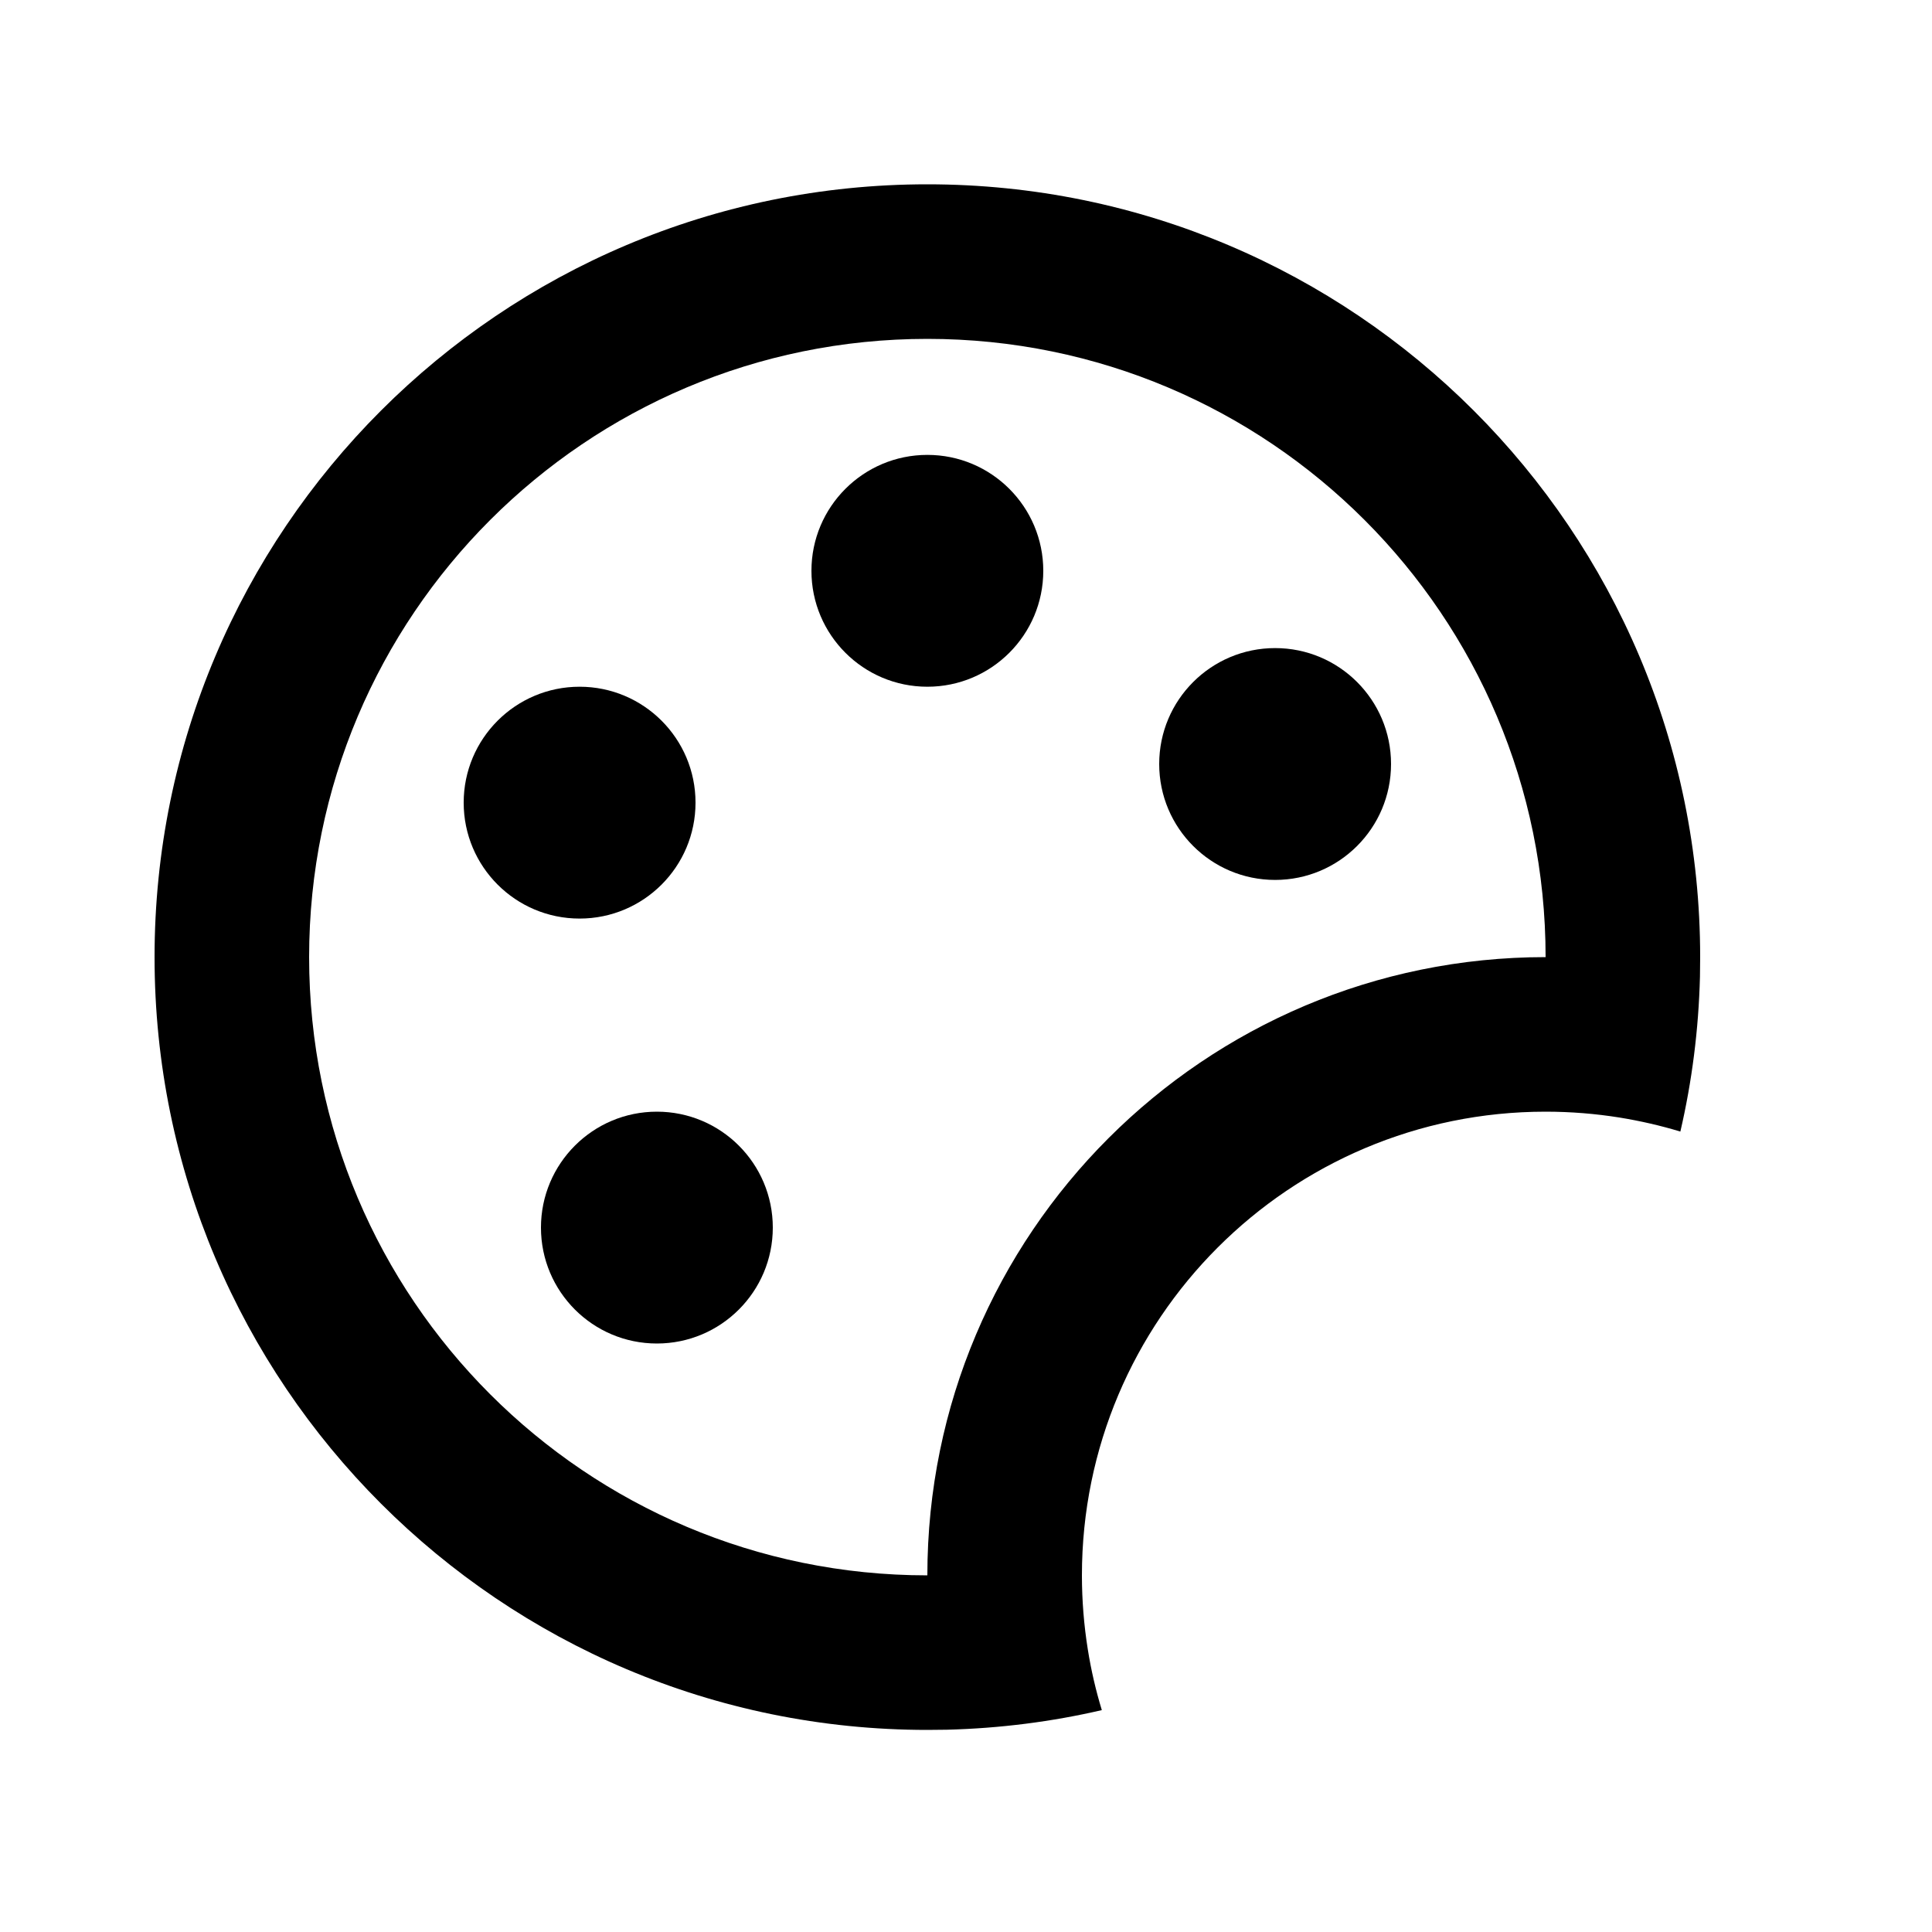
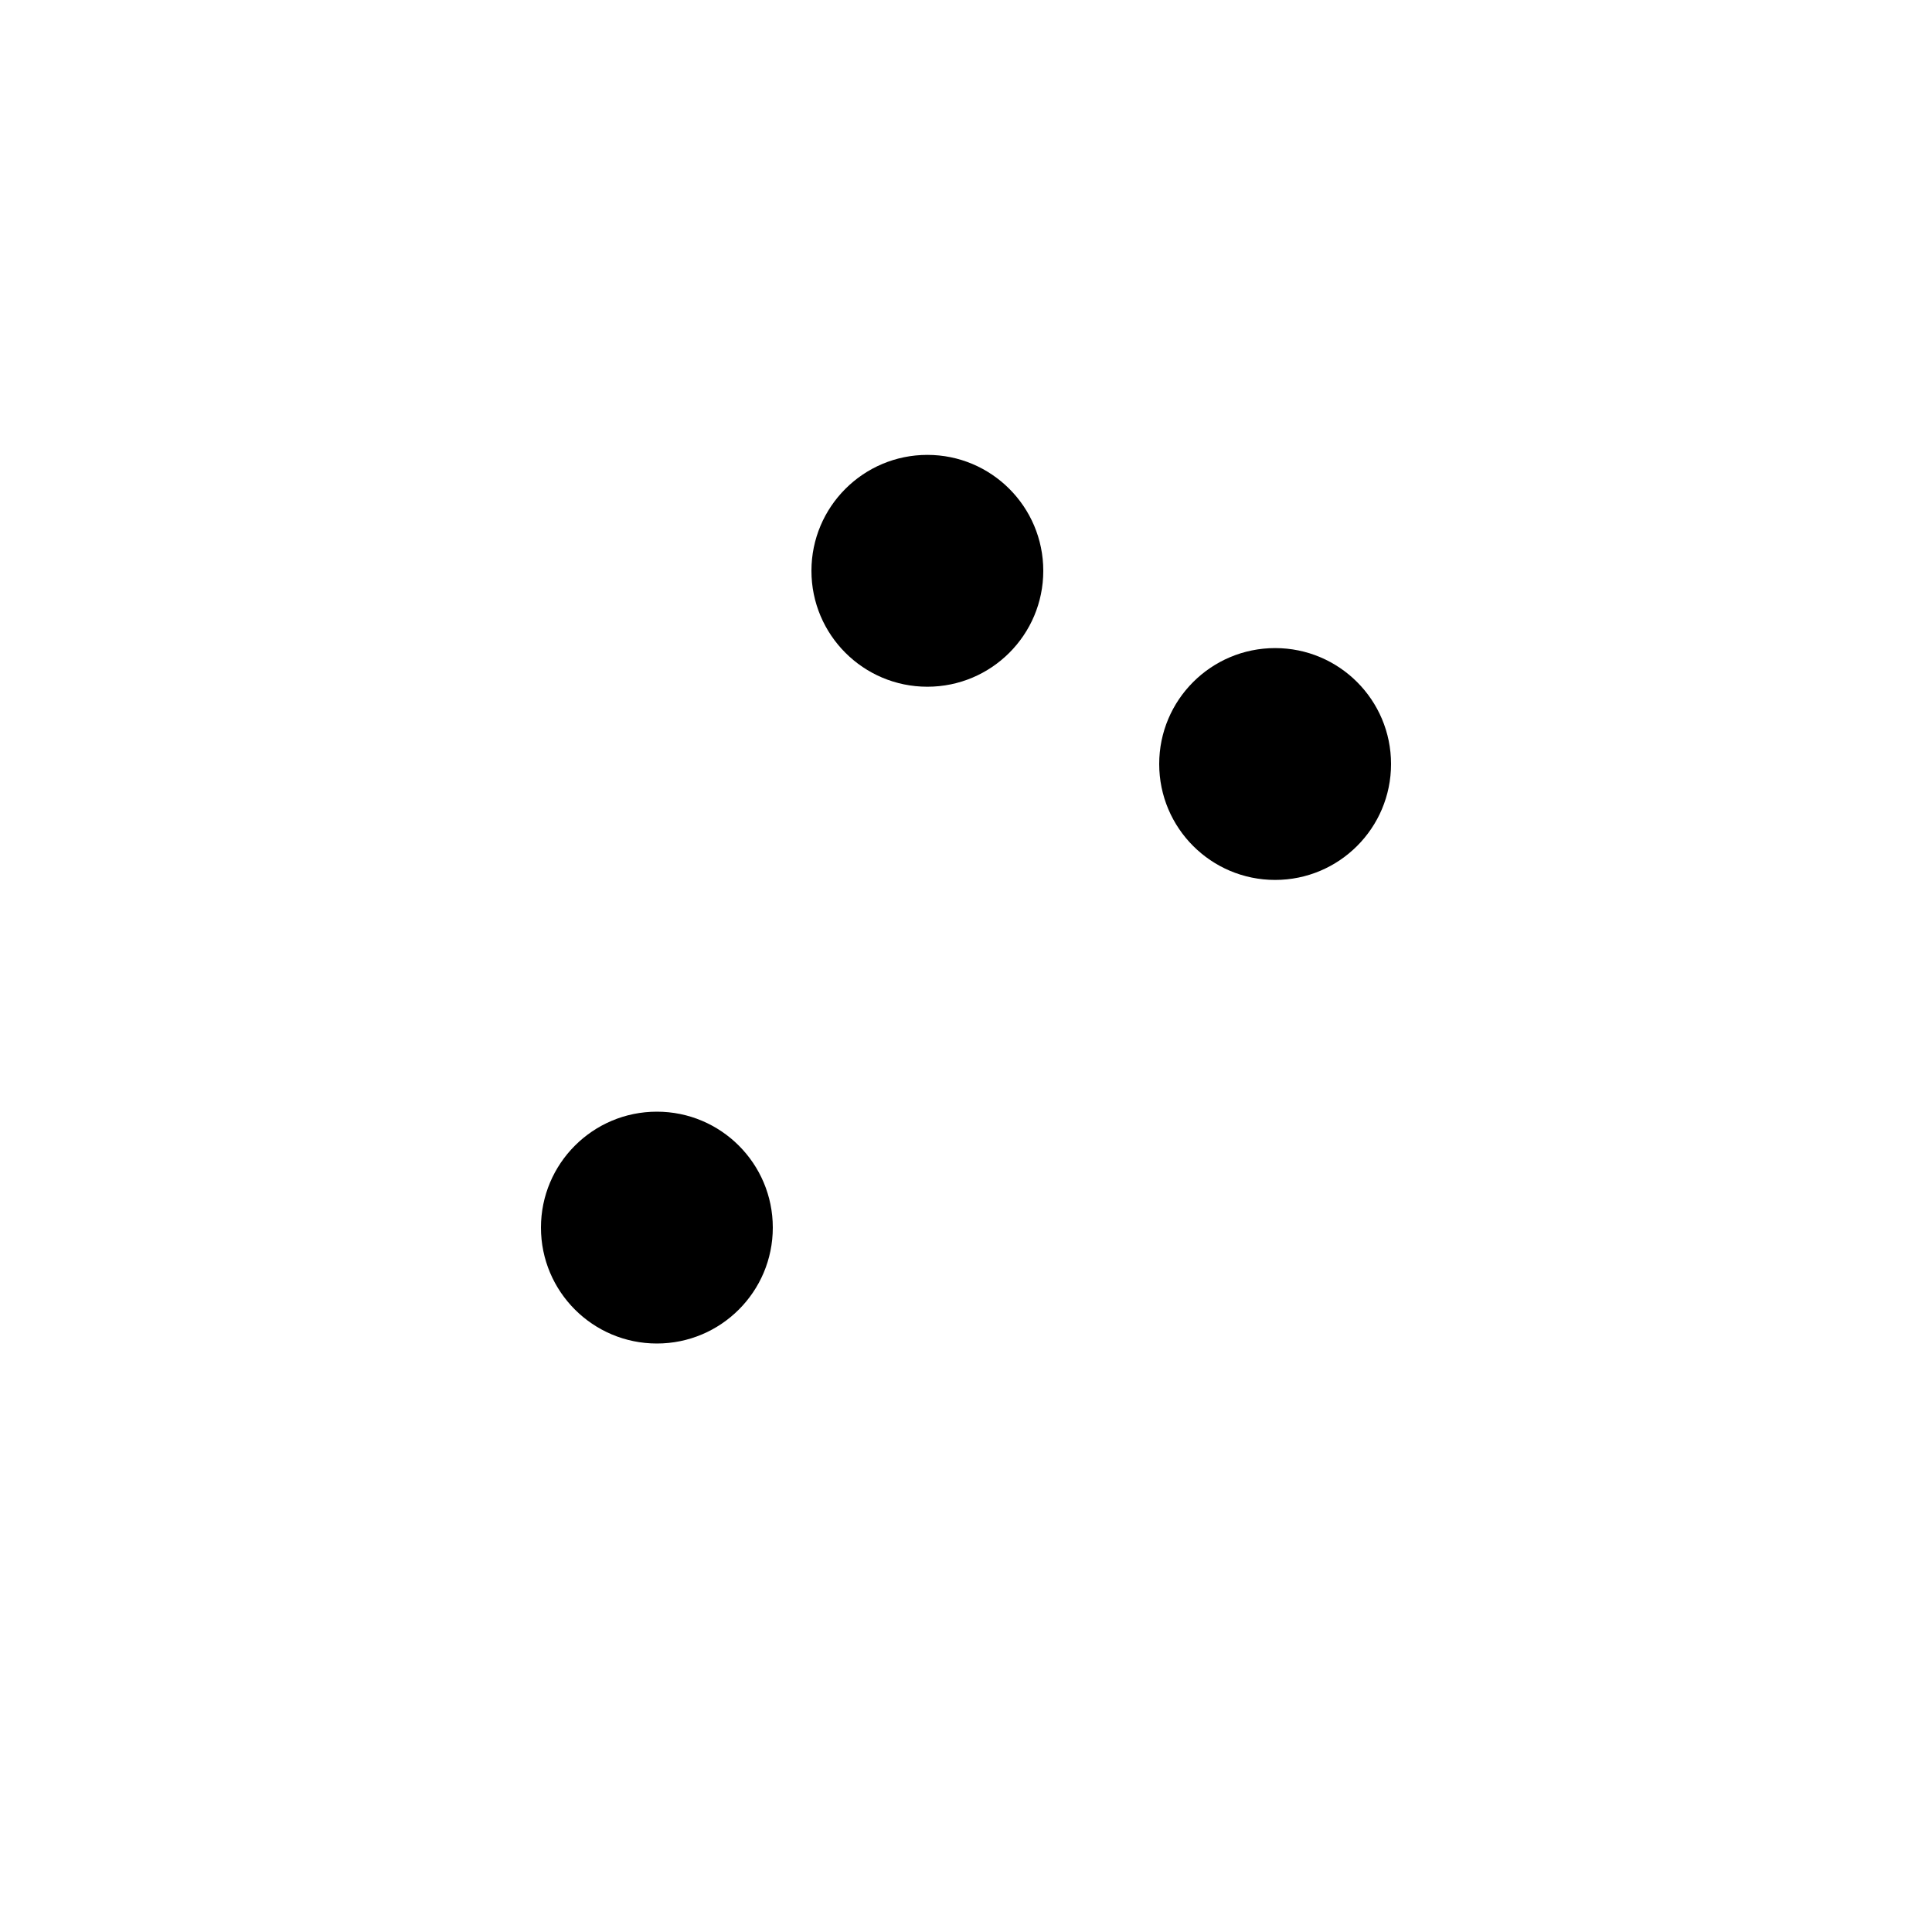
<svg xmlns="http://www.w3.org/2000/svg" width="20" height="20" viewBox="0 0 20 20" fill="none">
  <circle cx="9.6" cy="5.909" r="1.2" fill="black" />
  <circle cx="13.2" cy="7.909" r="1.2" fill="black" />
-   <circle cx="6" cy="8.309" r="1.2" fill="black" />
  <circle cx="6.8" cy="12.708" r="1.2" fill="black" />
-   <path fill-rule="evenodd" clip-rule="evenodd" d="M16.767 11.569C16.981 11.604 17.191 11.652 17.395 11.714C17.515 11.197 17.584 10.66 17.598 10.11C17.599 10.043 17.6 9.976 17.6 9.908C17.6 5.49 14.018 1.908 9.6 1.908C5.182 1.908 1.6 5.49 1.6 9.908C1.6 14.326 5.182 17.908 9.6 17.908C9.667 17.908 9.735 17.907 9.801 17.906C10.352 17.892 10.889 17.823 11.406 17.703C11.344 17.499 11.295 17.29 11.261 17.075C11.221 16.825 11.2 16.569 11.2 16.308C11.2 13.657 13.349 11.508 16 11.508C16.261 11.508 16.517 11.529 16.767 11.569ZM9.6 16.308C9.6 12.774 12.466 9.908 16 9.908C16 6.374 13.135 3.508 9.6 3.508C6.065 3.508 3.2 6.374 3.2 9.908C3.2 13.443 6.065 16.308 9.6 16.308Z" fill="black" />
</svg>